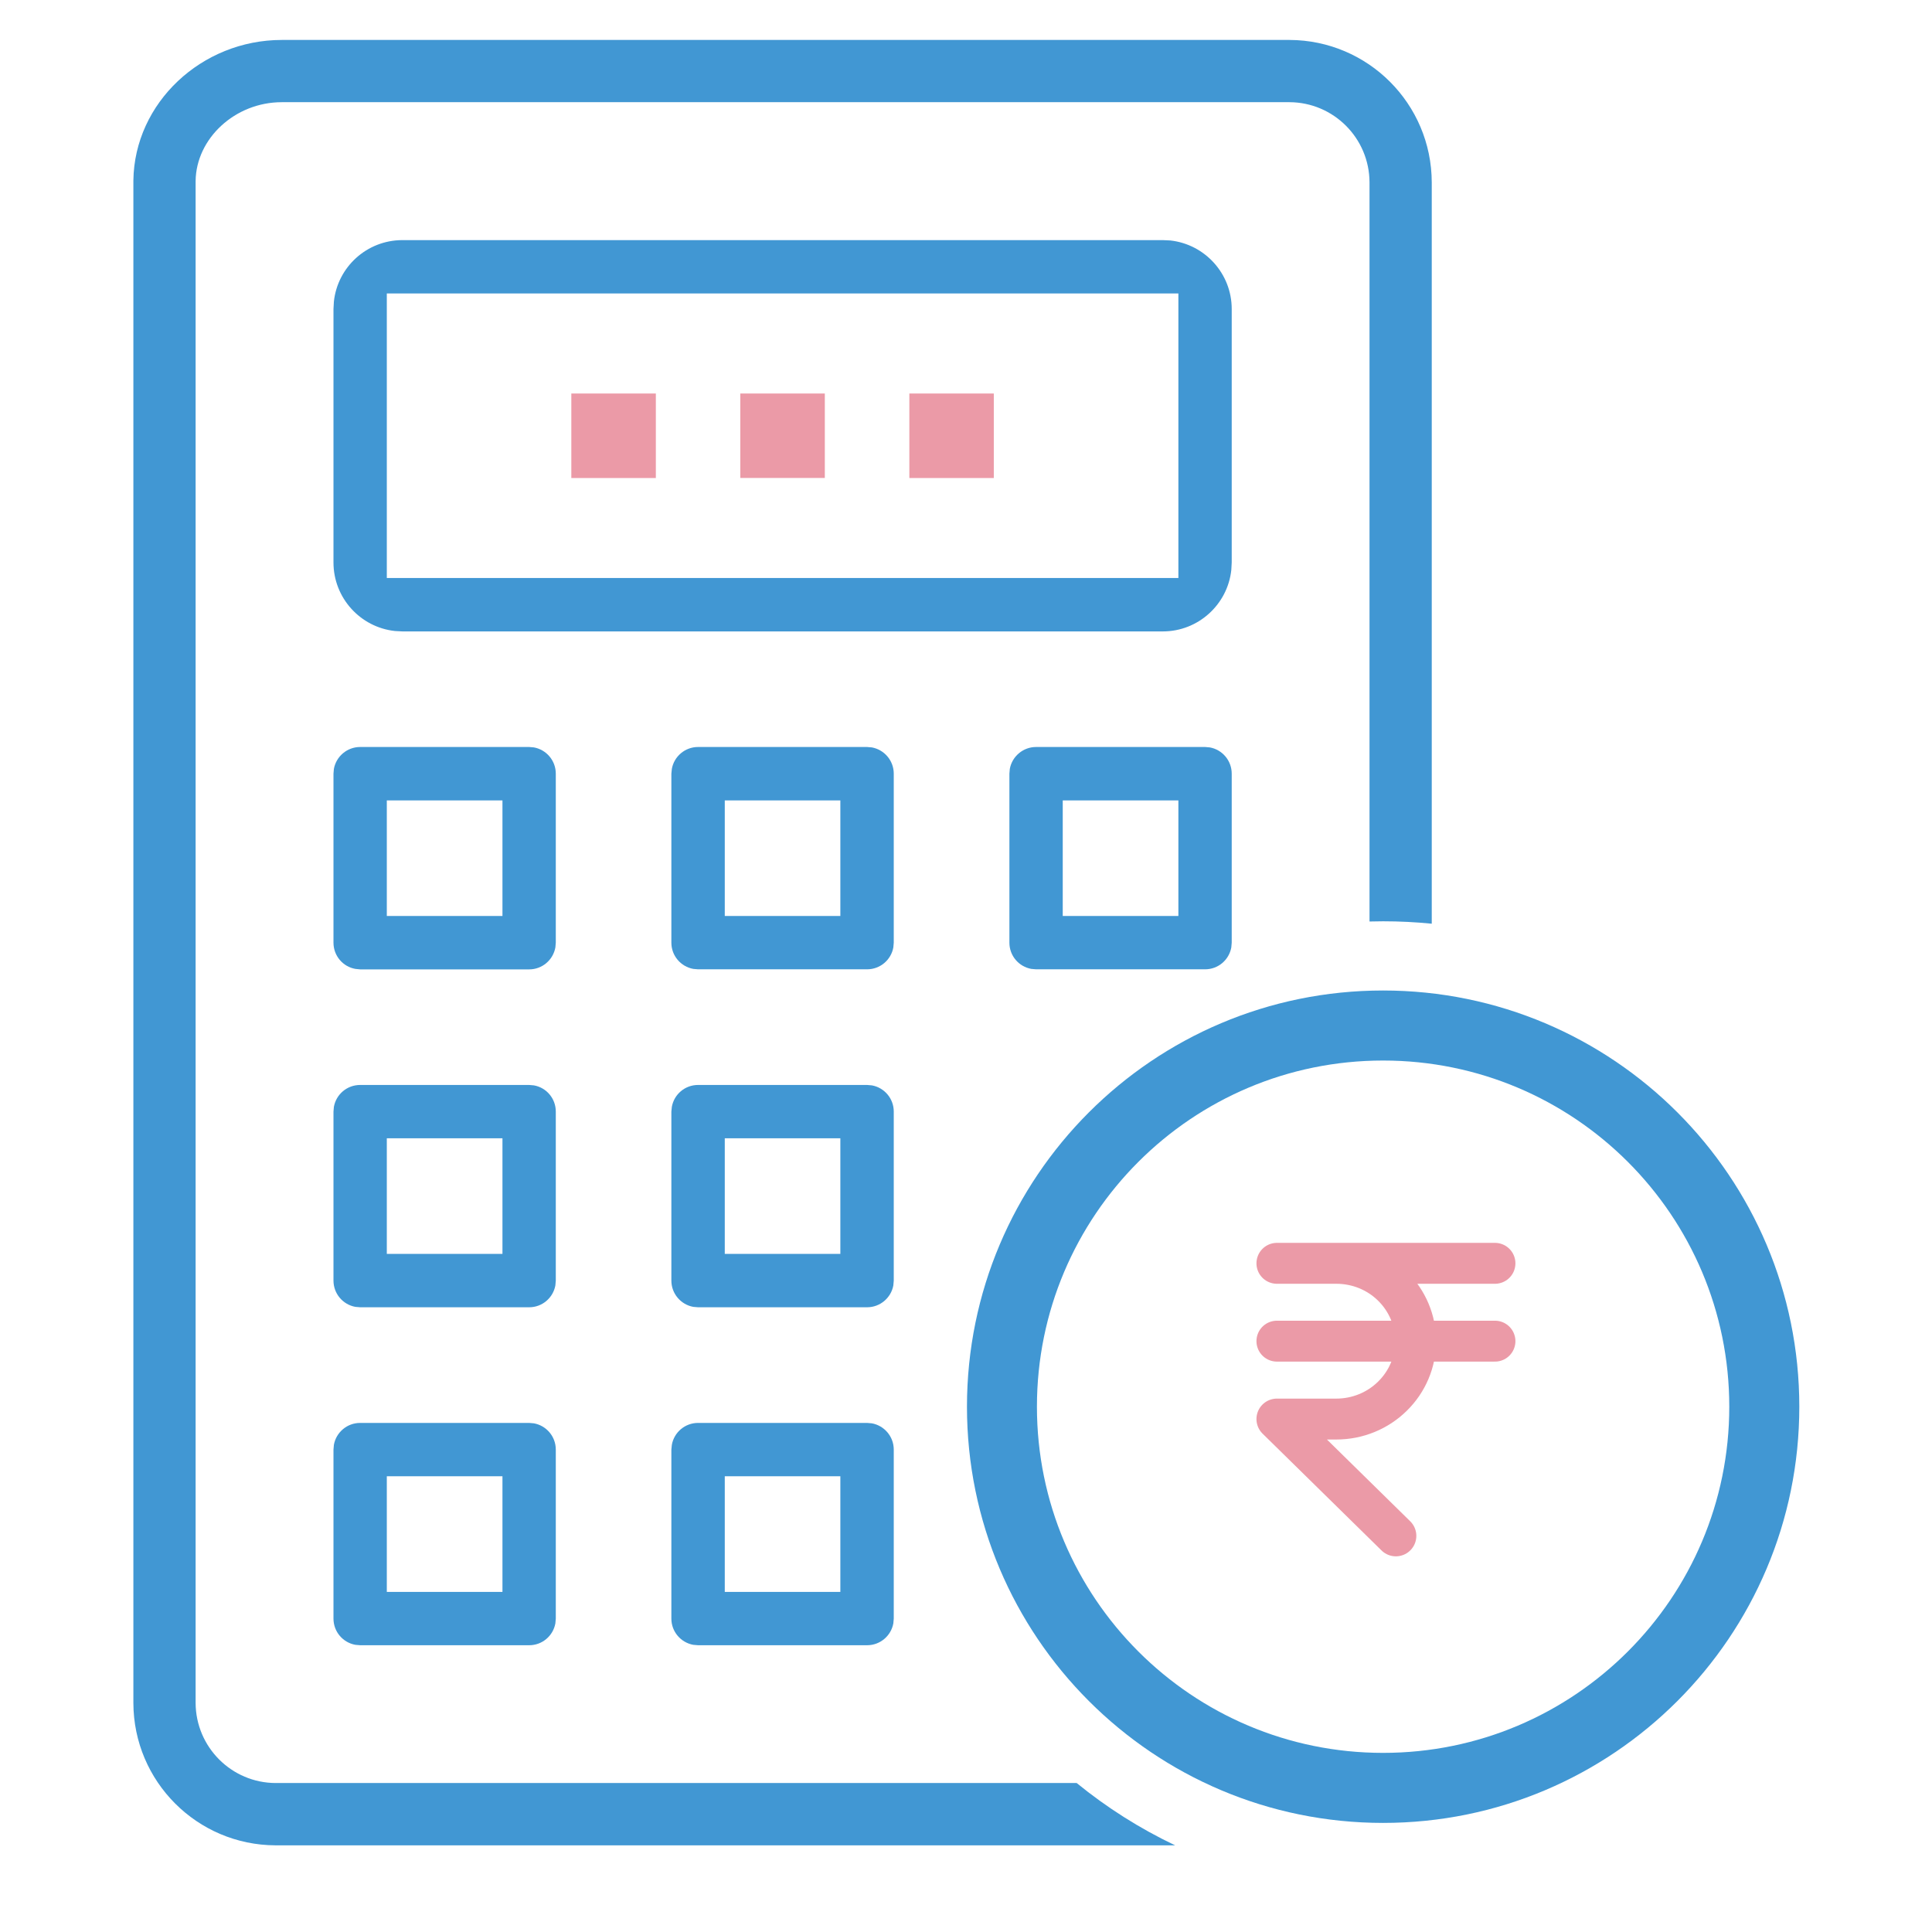
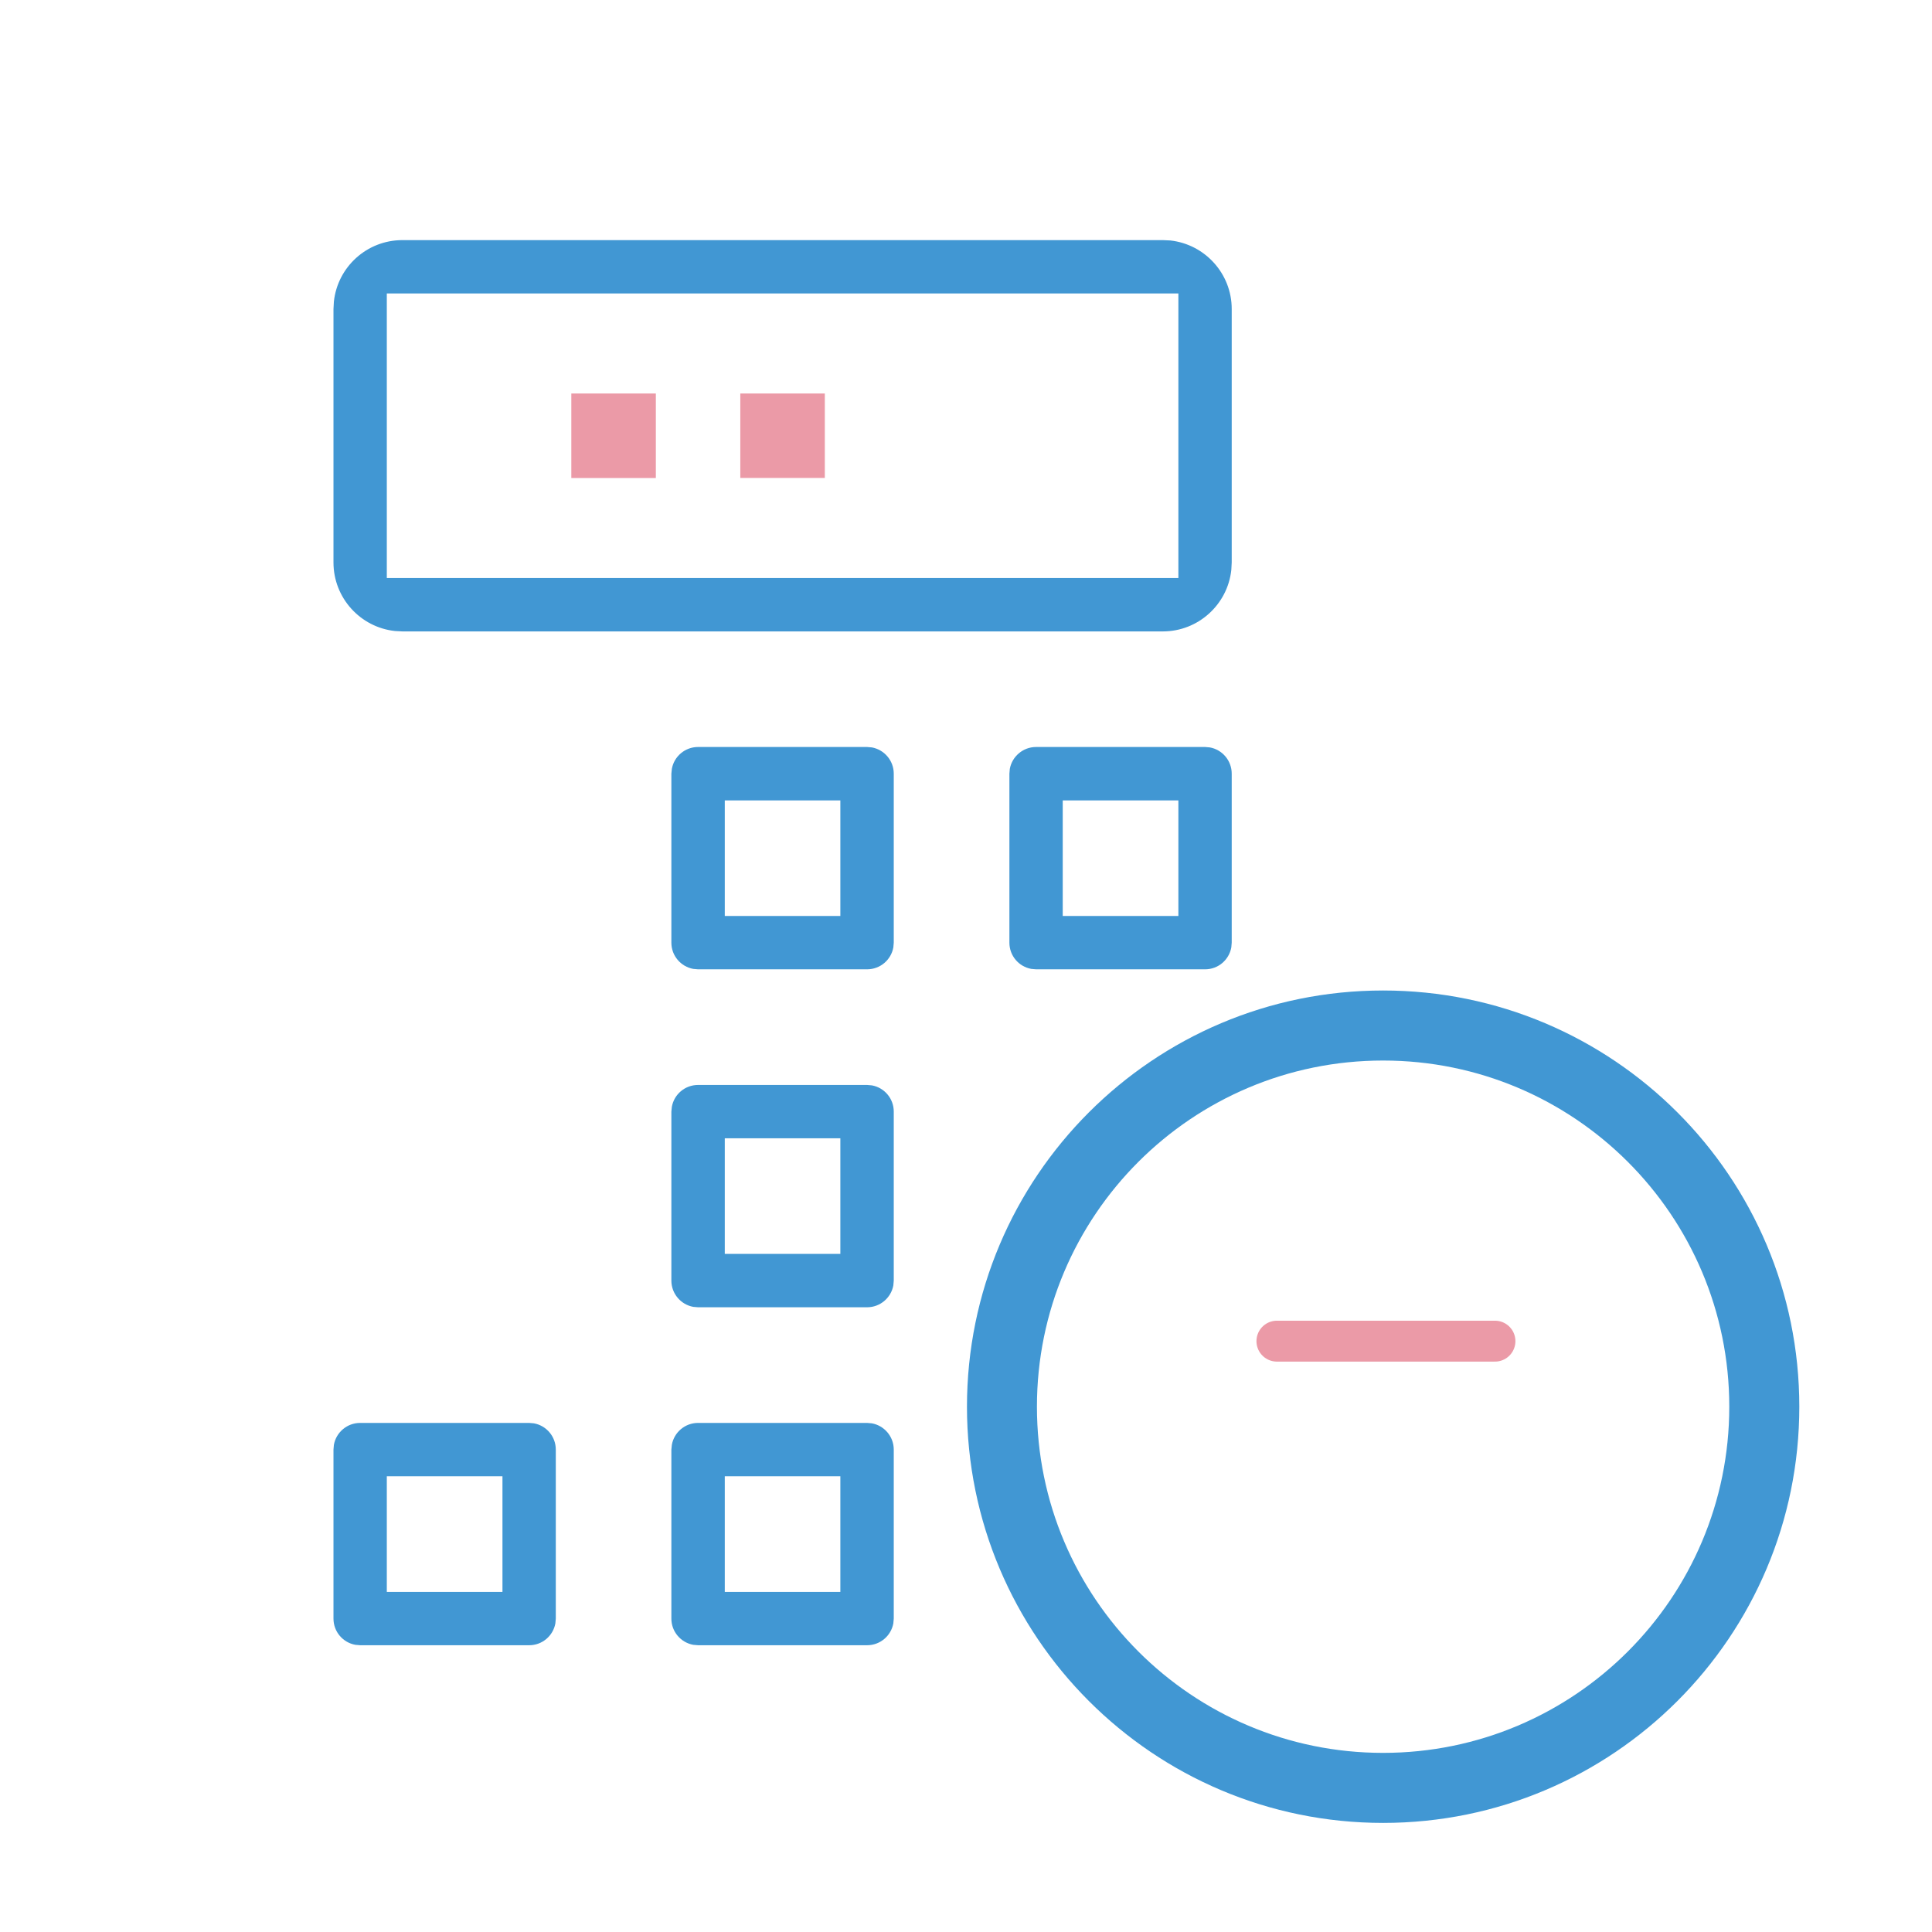
<svg xmlns="http://www.w3.org/2000/svg" width="28" height="28" viewBox="0 0 28 28" fill="none">
-   <path fill-rule="evenodd" clip-rule="evenodd" d="M18.689 0.579L4.084 0.579C2.923 0.579 1.948 1.489 1.933 2.616L1.933 24.681C1.936 25.819 2.857 26.74 3.993 26.744L17.031 26.744C16.518 26.5 16.039 26.196 15.604 25.841L3.995 25.841C3.356 25.839 2.837 25.32 2.835 24.679L2.835 2.622C2.843 2.007 3.406 1.481 4.084 1.481L18.687 1.481C19.327 1.483 19.846 2.002 19.848 2.643V13.355C19.913 13.353 19.979 13.352 20.045 13.352C20.283 13.352 20.518 13.364 20.75 13.387V2.642C20.747 1.504 19.826 0.583 18.689 0.579Z" fill="#4197D3" />
  <path fill-rule="evenodd" clip-rule="evenodd" d="M5.832 3.48H16.852L16.961 3.485C17.461 3.54 17.851 3.964 17.851 4.478V8.152L17.845 8.261C17.791 8.761 17.366 9.151 16.852 9.151H5.832L5.723 9.145C5.223 9.091 4.833 8.666 4.833 8.152V4.478L4.839 4.37C4.893 3.869 5.317 3.48 5.832 3.48ZM17.078 8.377V4.253H5.606V8.377H17.078Z" fill="#4197D3" />
-   <path fill-rule="evenodd" clip-rule="evenodd" d="M13.179 6.928H14.403V5.703H13.179V6.928Z" fill="#EB9AA7" />
  <path fill-rule="evenodd" clip-rule="evenodd" d="M10.729 6.927H11.954V5.703H10.729V6.927Z" fill="#EB9AA7" />
  <path fill-rule="evenodd" clip-rule="evenodd" d="M8.28 6.928H9.505V5.703H8.28V6.928Z" fill="#EB9AA7" />
-   <path fill-rule="evenodd" clip-rule="evenodd" d="M5.22 15.724H7.669L7.738 15.73C7.919 15.762 8.055 15.92 8.055 16.11V18.559L8.049 18.629C8.016 18.809 7.859 18.946 7.669 18.946H5.22L5.15 18.94C4.969 18.907 4.833 18.749 4.833 18.559V16.11L4.839 16.041C4.872 15.86 5.029 15.724 5.22 15.724ZM7.282 18.172V16.497H5.606V18.172H7.282Z" fill="#4197D3" />
-   <path fill-rule="evenodd" clip-rule="evenodd" d="M5.22 10.826H7.669L7.738 10.832C7.919 10.865 8.055 11.023 8.055 11.213V13.662L8.049 13.731C8.016 13.912 7.859 14.049 7.669 14.049H5.22L5.15 14.042C4.969 14.01 4.833 13.852 4.833 13.662V11.213L4.839 11.143C4.872 10.963 5.03 10.826 5.22 10.826ZM7.282 13.275V11.6H5.606V13.275H7.282Z" fill="#4197D3" />
  <path fill-rule="evenodd" clip-rule="evenodd" d="M10.117 10.826H12.566L12.636 10.832C12.816 10.865 12.953 11.023 12.953 11.213V13.662L12.947 13.731C12.914 13.912 12.756 14.048 12.566 14.048H10.117L10.047 14.042C9.867 14.009 9.73 13.852 9.73 13.662V11.213L9.737 11.143C9.769 10.963 9.927 10.826 10.117 10.826ZM12.179 13.275V11.6H10.504V13.275H12.179Z" fill="#4197D3" />
  <path fill-rule="evenodd" clip-rule="evenodd" d="M15.016 10.826H17.465L17.534 10.832C17.715 10.865 17.851 11.023 17.851 11.213V13.662L17.845 13.731C17.812 13.912 17.655 14.048 17.465 14.048H15.016L14.946 14.042C14.765 14.009 14.629 13.852 14.629 13.662V11.213L14.635 11.143C14.668 10.963 14.826 10.826 15.016 10.826ZM17.078 13.275V11.6H15.402V13.275H17.078Z" fill="#4197D3" />
  <path fill-rule="evenodd" clip-rule="evenodd" d="M10.117 15.724H12.566L12.636 15.73C12.816 15.762 12.953 15.92 12.953 16.11V18.559L12.947 18.629C12.914 18.809 12.756 18.946 12.566 18.946H10.117L10.047 18.94C9.867 18.907 9.73 18.749 9.73 18.559V16.11L9.737 16.041C9.769 15.86 9.927 15.724 10.117 15.724ZM12.179 18.172V16.497H10.504V18.172H12.179Z" fill="#4197D3" />
  <path fill-rule="evenodd" clip-rule="evenodd" d="M5.22 20.622H7.669L7.738 20.628C7.919 20.661 8.055 20.819 8.055 21.009V23.458L8.049 23.527C8.016 23.708 7.859 23.844 7.669 23.844H5.22L5.15 23.838C4.969 23.805 4.833 23.648 4.833 23.458V21.009L4.839 20.939C4.872 20.759 5.029 20.622 5.22 20.622ZM7.282 23.071V21.395H5.606V23.071H7.282Z" fill="#4197D3" />
  <path fill-rule="evenodd" clip-rule="evenodd" d="M10.117 20.622H12.566L12.636 20.628C12.816 20.661 12.953 20.819 12.953 21.009V23.458L12.947 23.527C12.914 23.708 12.756 23.844 12.566 23.844H10.117L10.047 23.838C9.867 23.805 9.73 23.648 9.73 23.458V21.009L9.737 20.939C9.769 20.759 9.927 20.622 10.117 20.622ZM12.179 23.071V21.395H10.504V23.071H12.179Z" fill="#4197D3" />
  <path fill-rule="evenodd" clip-rule="evenodd" d="M26.077 20.387C26.077 17.056 23.377 14.355 20.045 14.355C16.714 14.355 14.014 17.056 14.014 20.387C14.014 23.718 16.714 26.419 20.045 26.419C23.377 26.419 26.077 23.718 26.077 20.387ZM15.028 20.387C15.028 17.616 17.274 15.37 20.045 15.37C22.816 15.37 25.062 17.616 25.062 20.387C25.062 23.157 22.816 25.404 20.045 25.404C17.274 25.404 15.028 23.157 15.028 20.387Z" fill="#4197D3" />
-   <path d="M21.666 18.309H18.506H19.368C19.673 18.309 19.965 18.427 20.18 18.639C20.396 18.851 20.517 19.138 20.517 19.437C20.517 19.737 20.396 20.024 20.18 20.235C19.965 20.447 19.673 20.566 19.368 20.566H18.506L20.23 22.259" stroke="#EB9AA7" stroke-width="0.593" stroke-linecap="round" stroke-linejoin="round" />
  <path d="M18.506 19.437H21.666" stroke="#EB9AA7" stroke-width="0.593" stroke-linecap="round" stroke-linejoin="round" />
</svg>